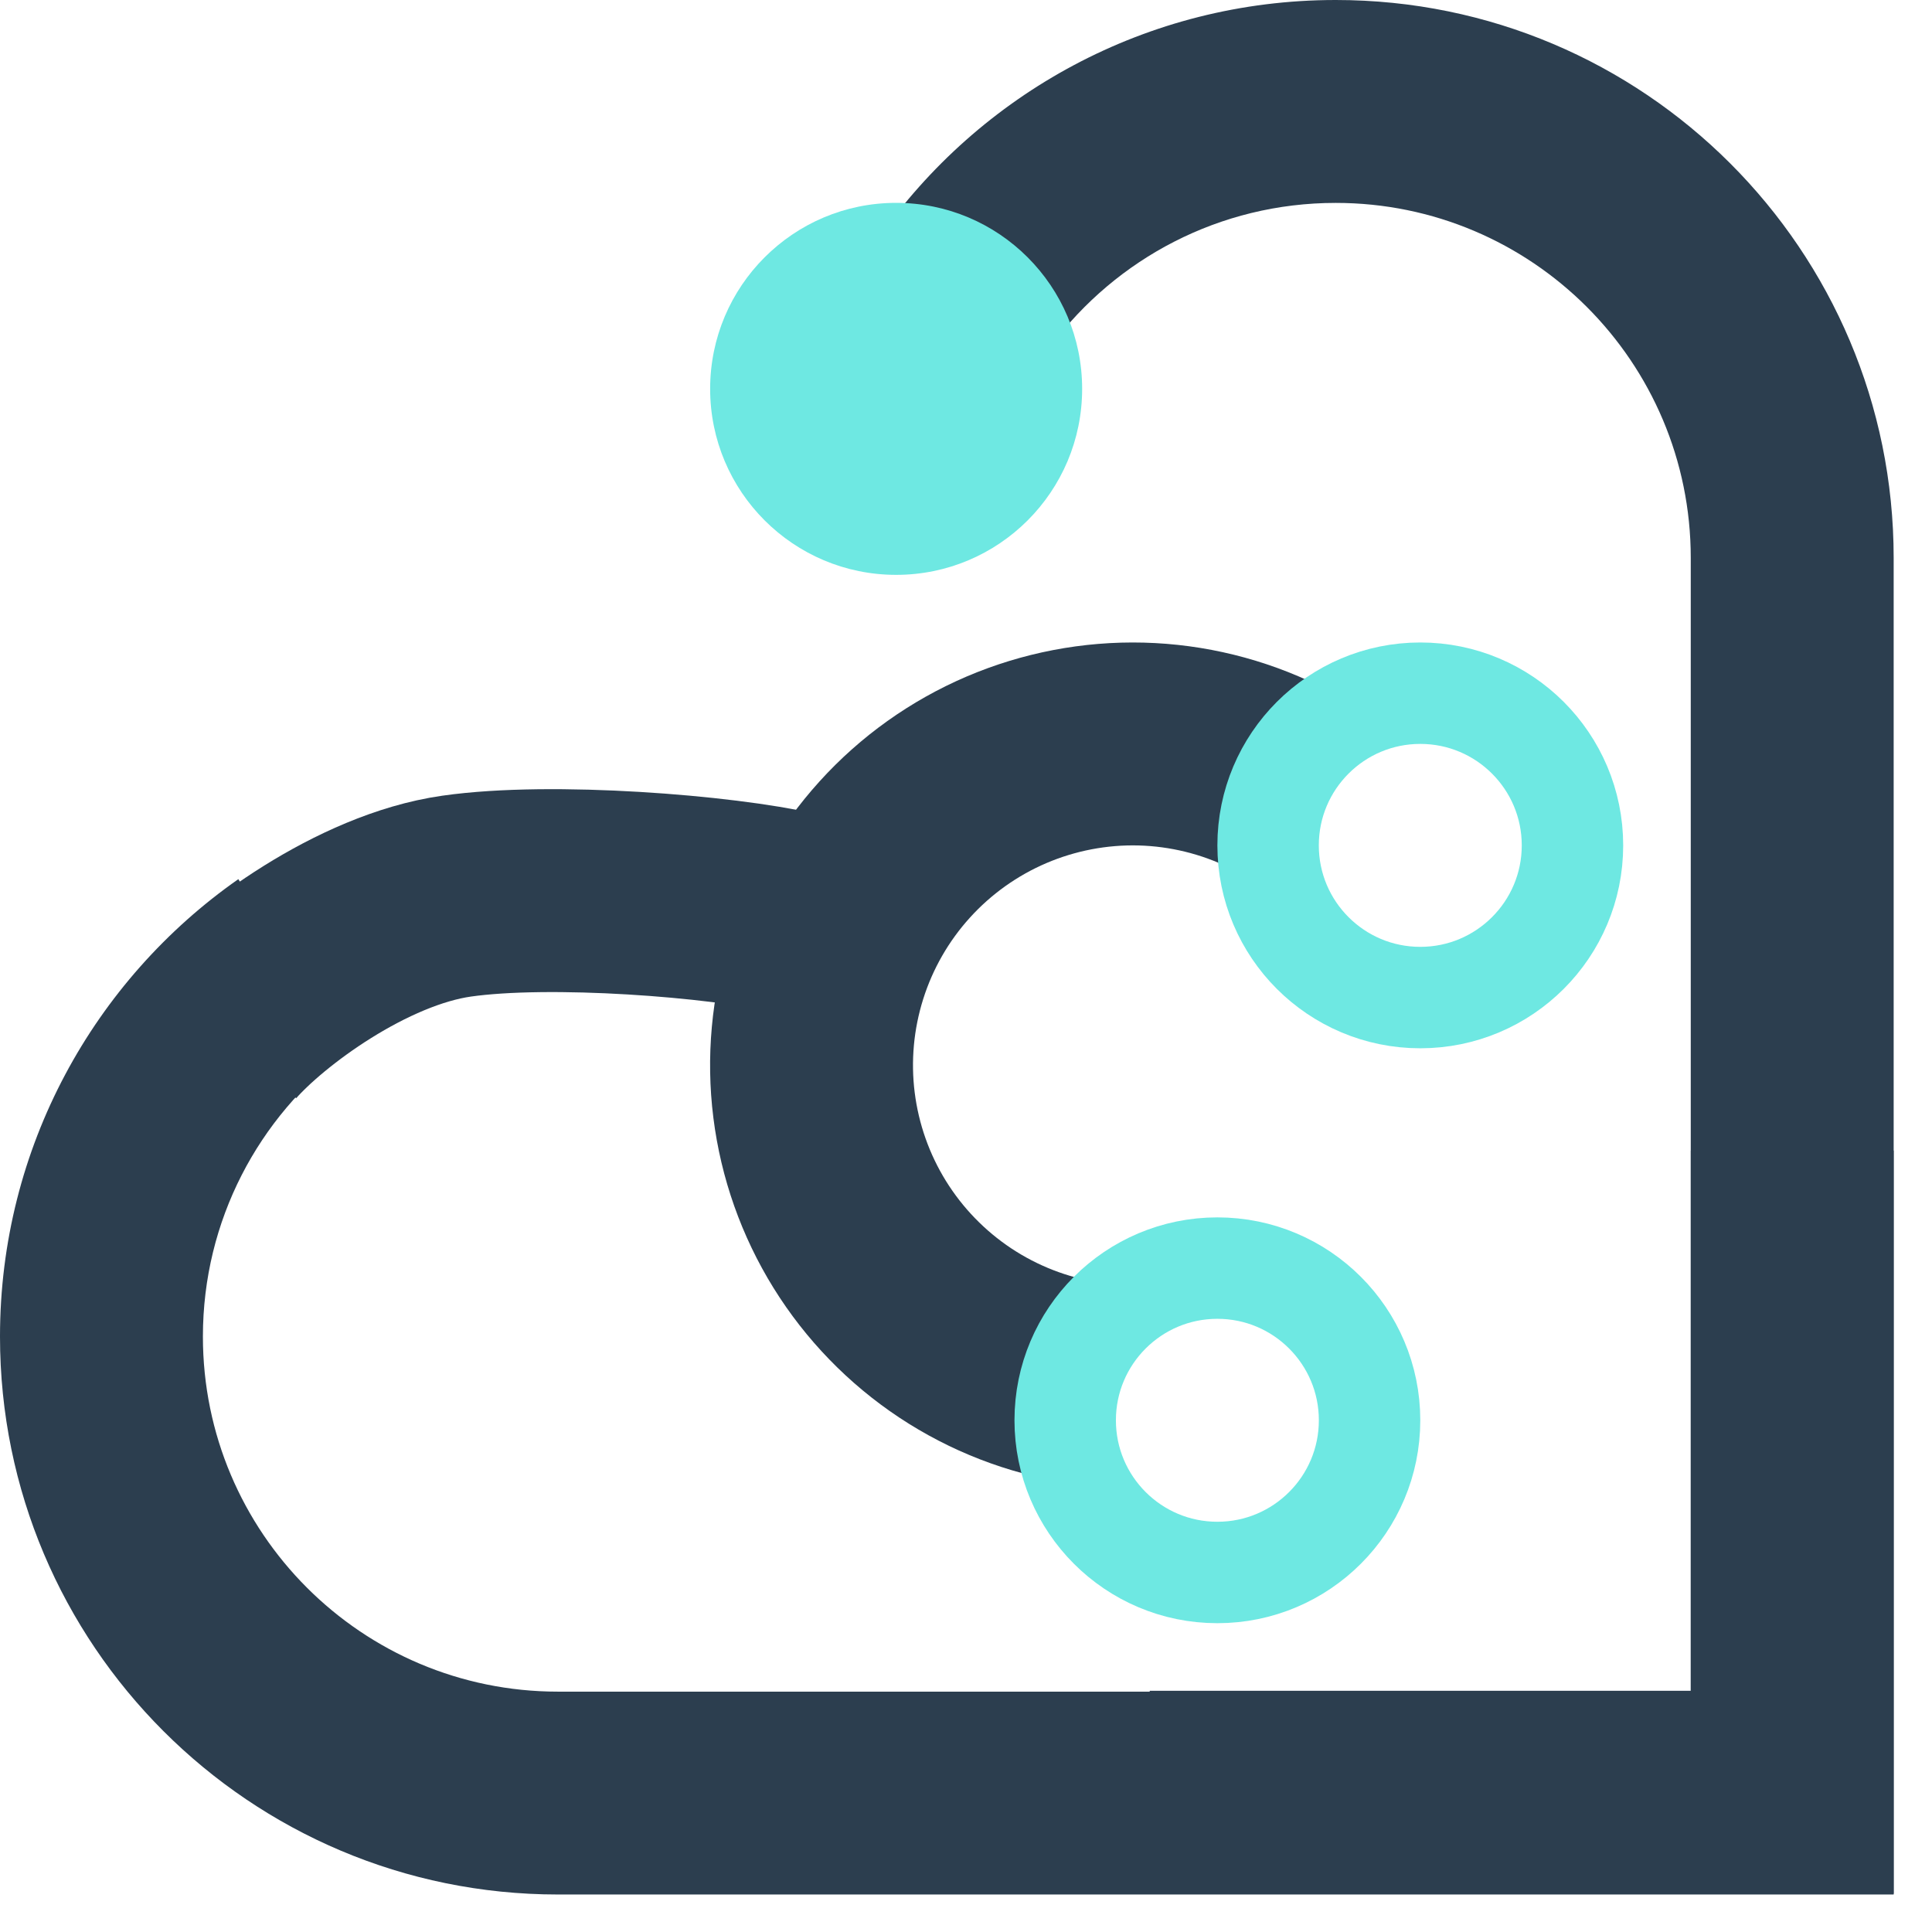
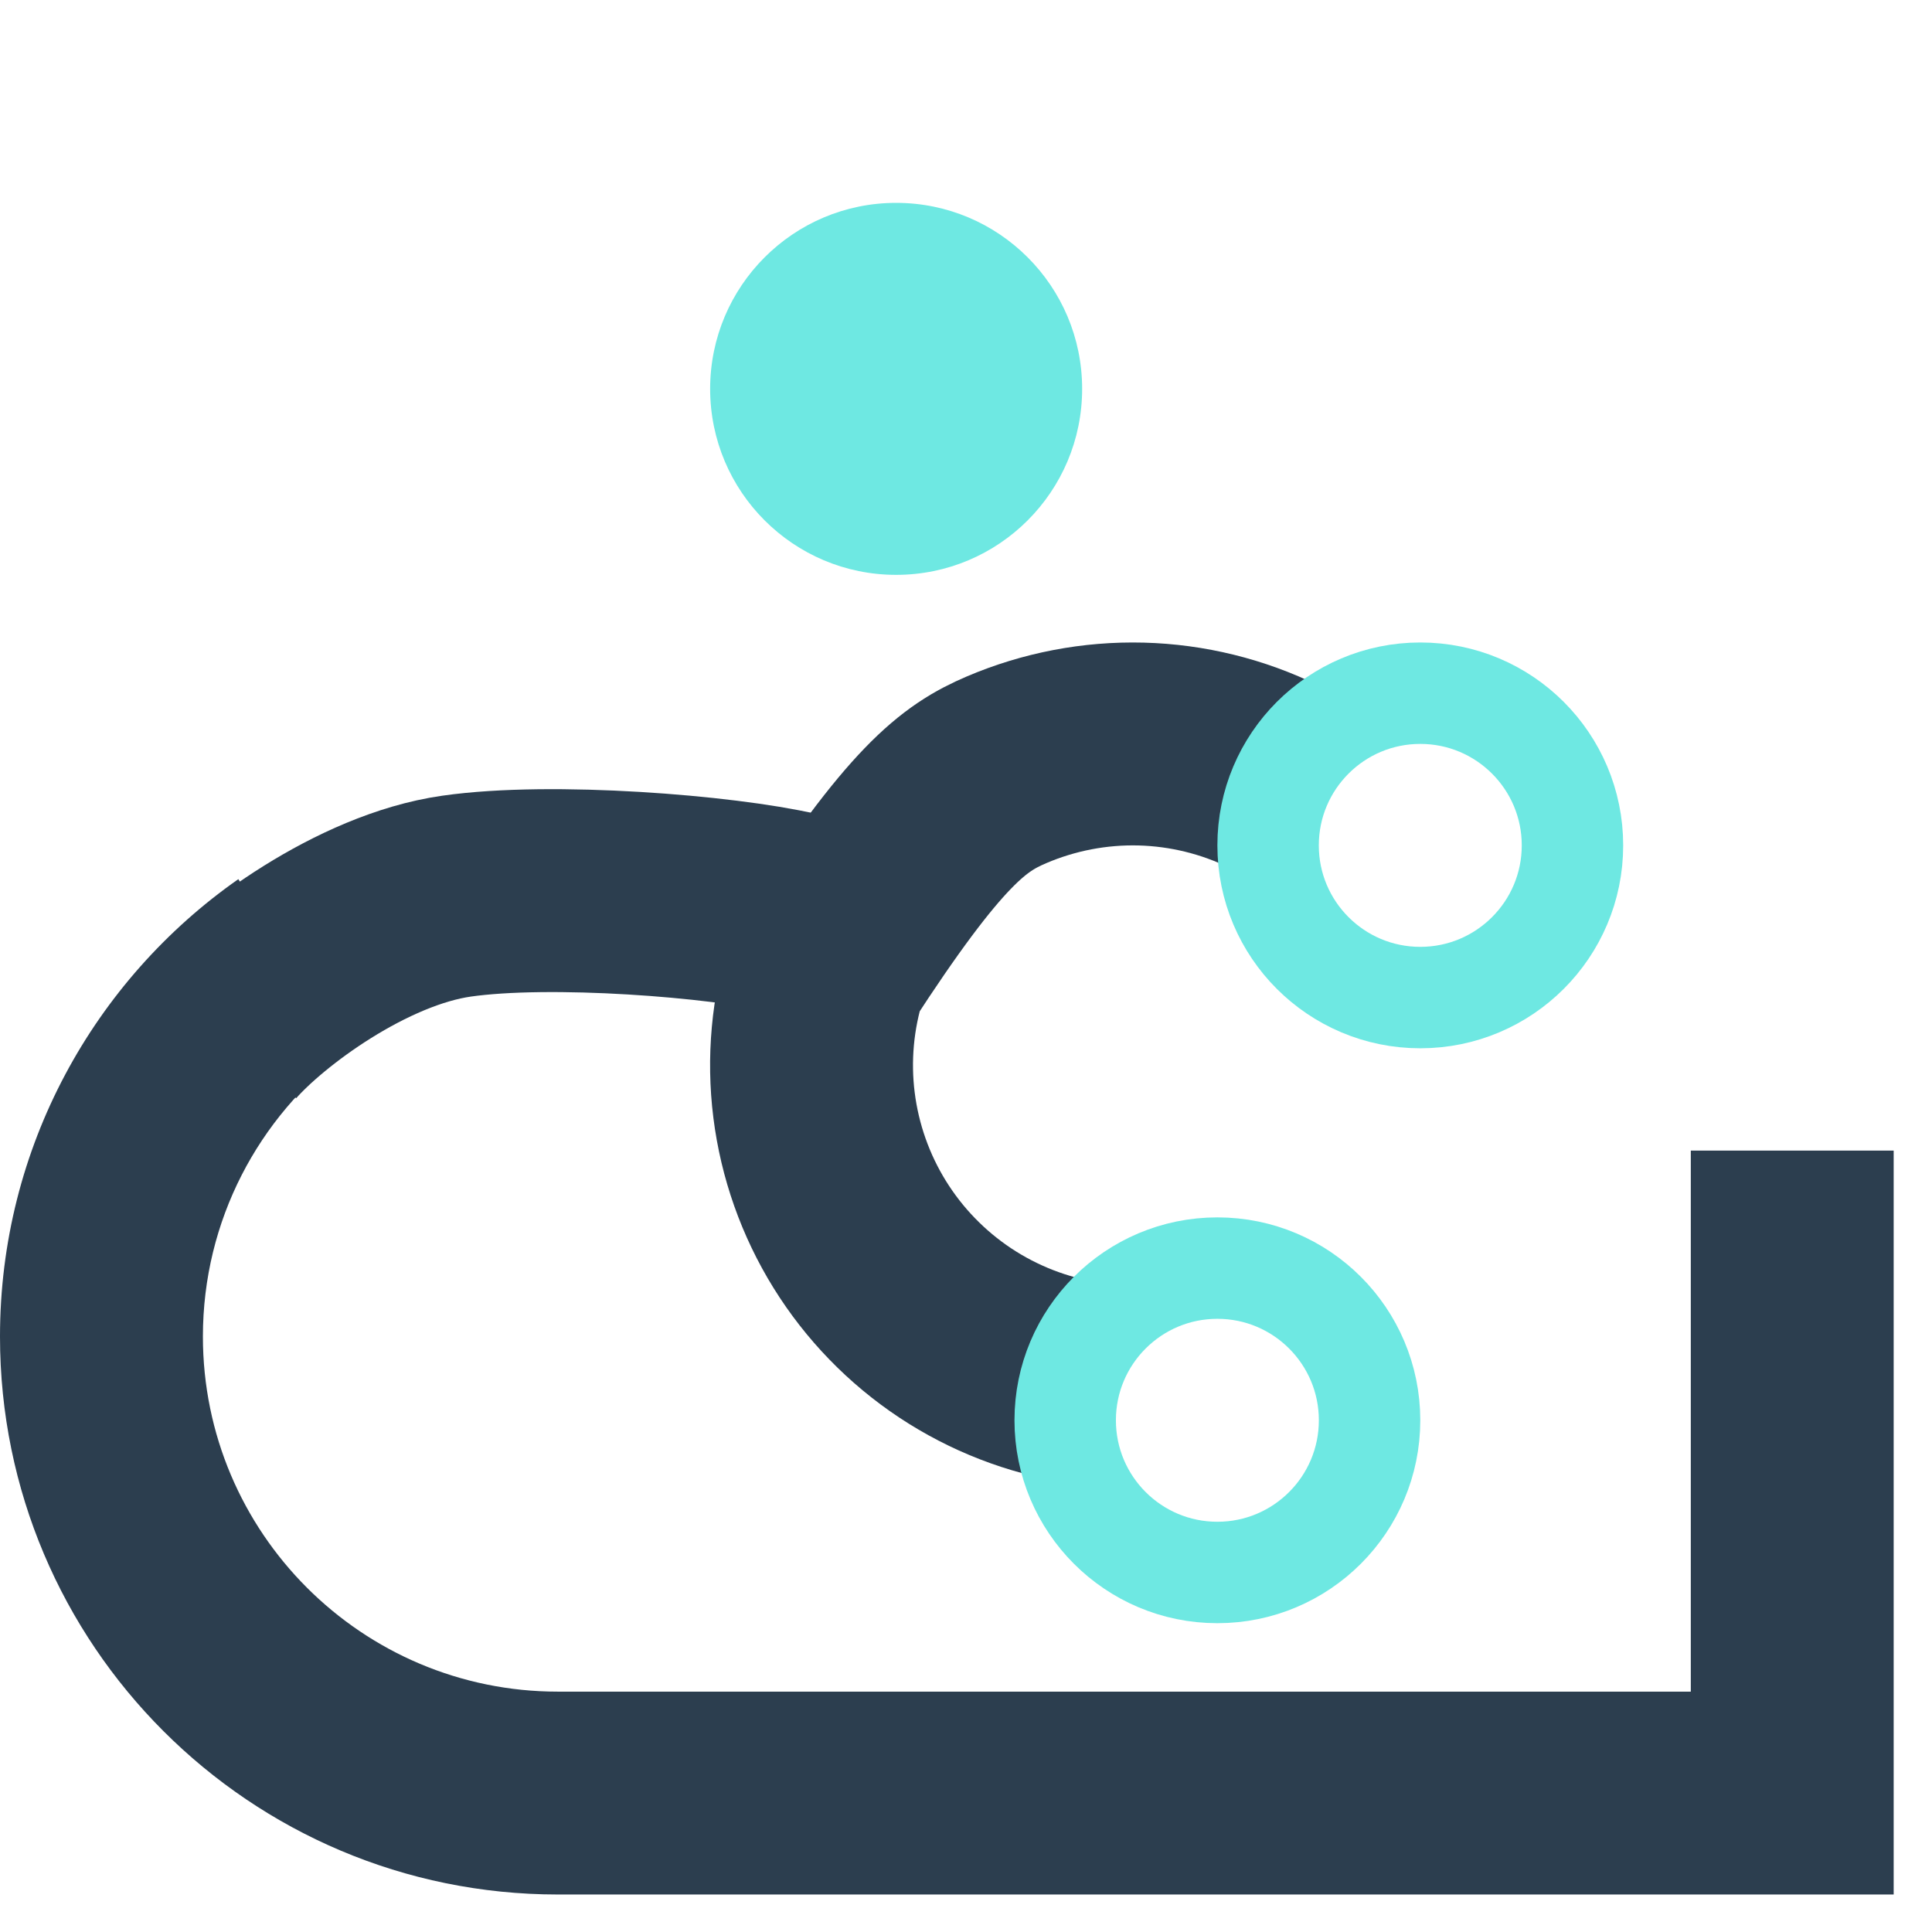
<svg xmlns="http://www.w3.org/2000/svg" width="44" height="44" viewBox="0 0 44 44" fill="none">
-   <path fill-rule="evenodd" clip-rule="evenodd" d="M17.713 43.127V43.127H22.333H38.506H43.127V38.507V12.707C43.127 5.689 37.438 0 30.42 0C26.11 0 22.301 2.146 20.003 5.428L23.946 7.861C25.421 5.894 27.772 4.621 30.42 4.621C34.886 4.621 38.506 8.241 38.506 12.707V38.507H26.184V43.127H17.713Z" fill="#2C3E4F" />
  <path fill-rule="evenodd" clip-rule="evenodd" d="M43.127 26.204L43.127 38.526L43.127 43.146L38.507 43.146L12.707 43.146C5.689 43.146 -7.85962e-08 37.457 -4.69593e-08 30.439C-2.75287e-08 26.129 2.146 22.32 5.428 20.022L7.861 23.965C5.894 25.44 4.621 27.791 4.621 30.439C4.621 34.905 8.241 38.526 12.707 38.526L38.507 38.526L38.507 26.204L43.127 26.204Z" fill="#2C3E4F" />
  <path d="M5.007 23.489C5.905 22.463 8.241 20.717 10.398 20.409C12.554 20.101 16.43 20.409 18.099 20.794" stroke="#2C3E4F" stroke-width="4.621" />
-   <path d="M24.668 31.488C23.627 31.325 22.633 30.939 21.755 30.357C20.877 29.774 20.135 29.009 19.58 28.114C19.025 27.218 18.67 26.214 18.539 25.168C18.408 24.123 18.505 23.062 18.822 22.057C19.139 21.052 19.669 20.128 20.377 19.347C21.084 18.566 21.952 17.948 22.92 17.533C23.889 17.119 24.936 16.918 25.989 16.945C27.042 16.973 28.077 17.227 29.023 17.692" stroke="#2C3E4F" stroke-width="4.621" />
+   <path d="M24.668 31.488C23.627 31.325 22.633 30.939 21.755 30.357C20.877 29.774 20.135 29.009 19.58 28.114C19.025 27.218 18.67 26.214 18.539 25.168C18.408 24.123 18.505 23.062 18.822 22.057C21.084 18.566 21.952 17.948 22.92 17.533C23.889 17.119 24.936 16.918 25.989 16.945C27.042 16.973 28.077 17.227 29.023 17.692" stroke="#2C3E4F" stroke-width="4.621" />
  <circle cx="20.409" cy="8.856" r="4.236" fill="#6EE8E2" />
  <circle cx="32.346" cy="19.253" r="3.466" stroke="#6EE8E2" stroke-width="2.31" />
  <circle cx="27.725" cy="32.346" r="3.466" stroke="#6EE8E2" stroke-width="2.31" />
</svg>